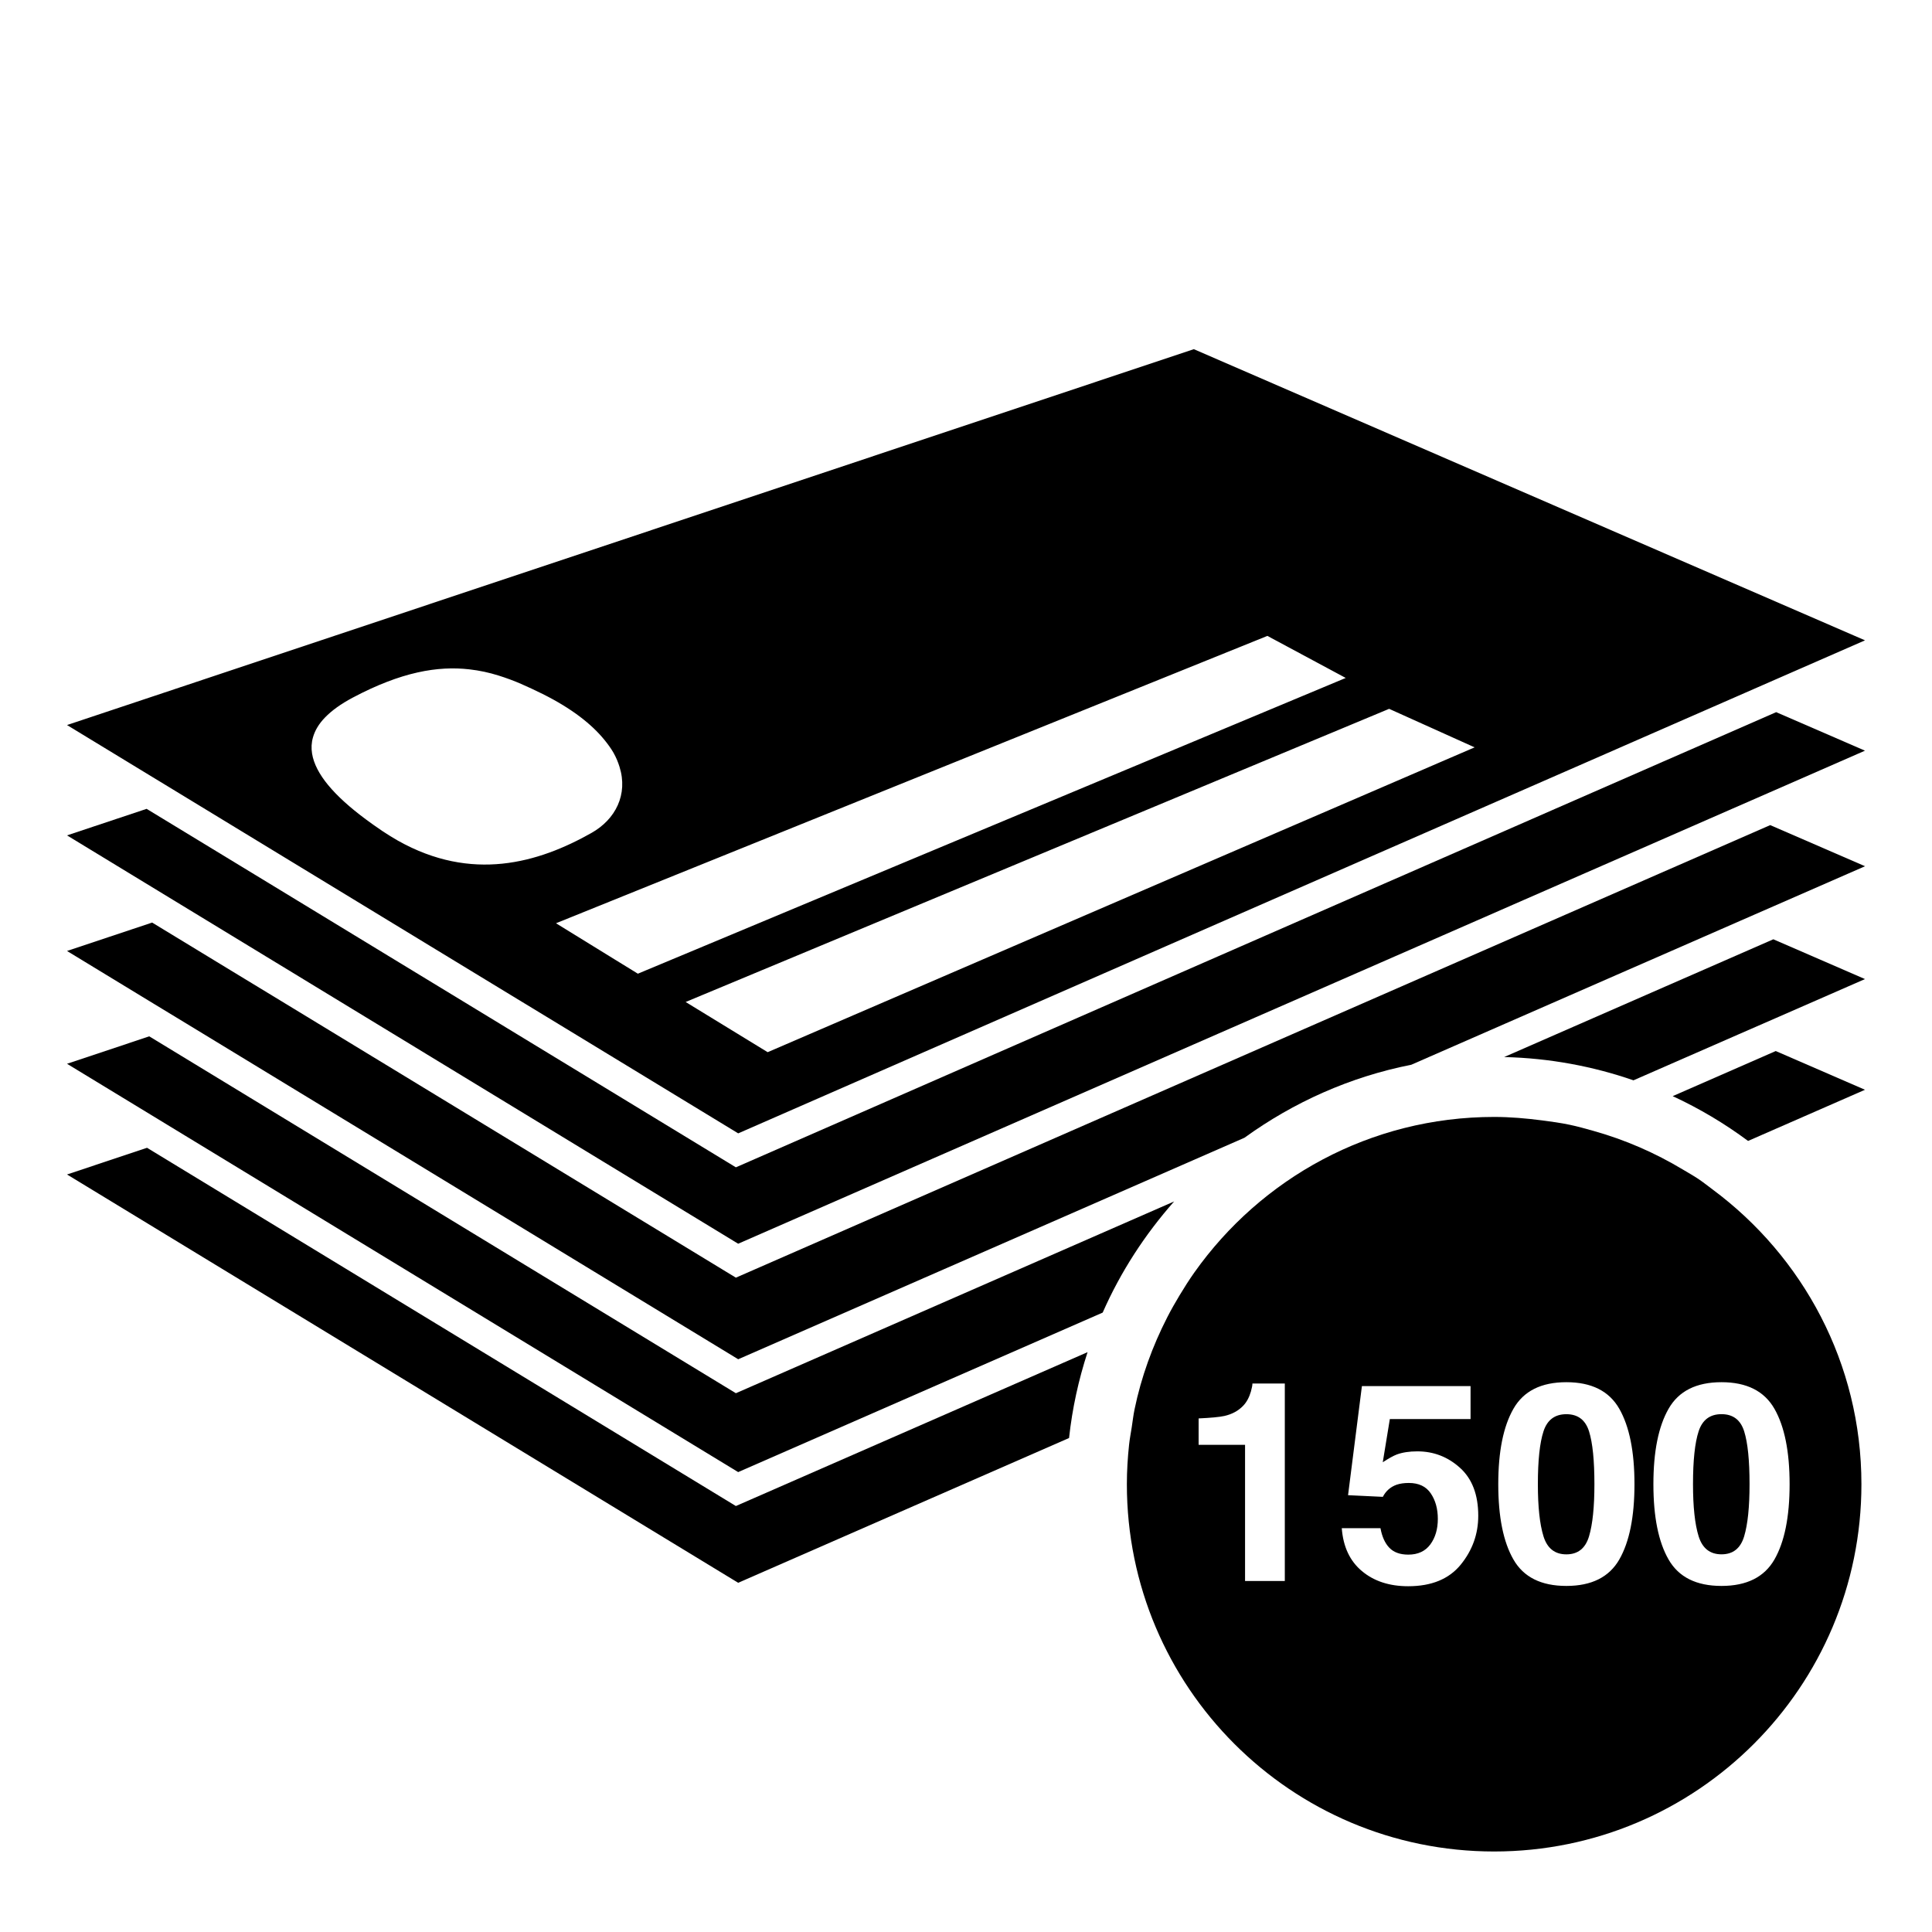
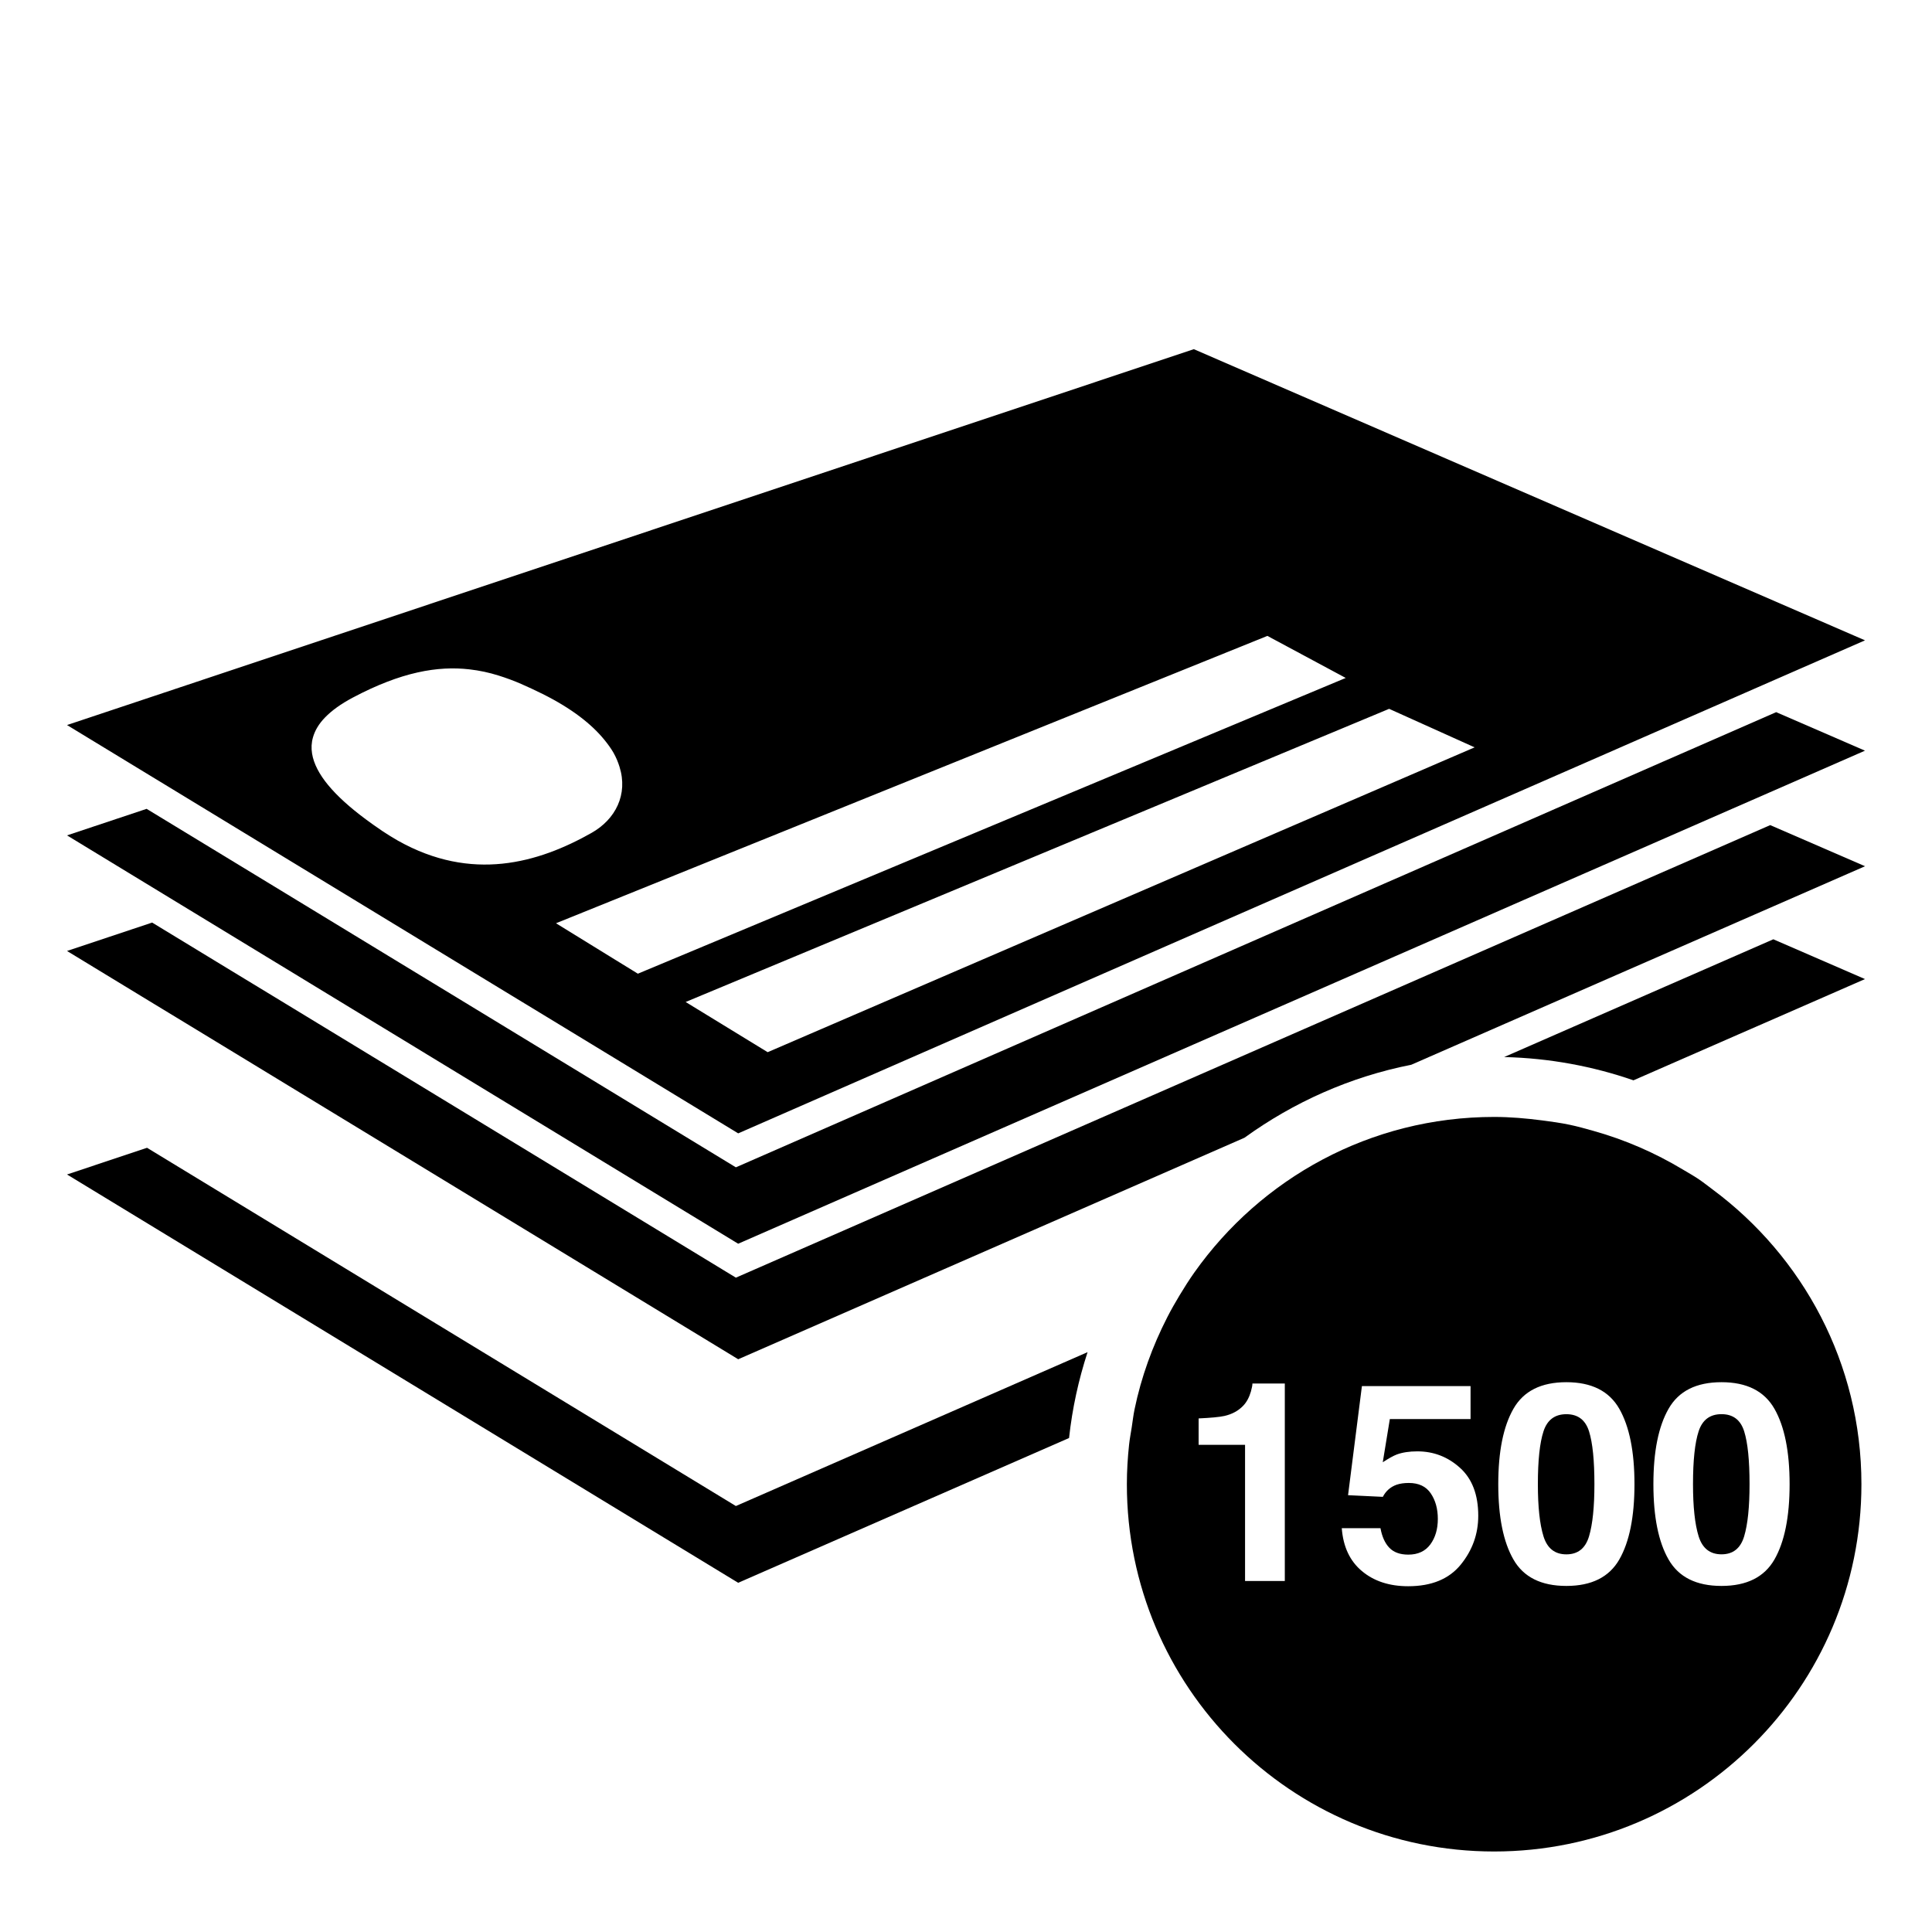
<svg xmlns="http://www.w3.org/2000/svg" version="1.1" id="Capa_1" x="0px" y="0px" width="64px" height="64px" viewBox="0 0 64 64" enable-background="new 0 0 64 64" xml:space="preserve">
  <g>
-     <path d="M58.824,34.817l-3.414,1.494c0.886,0.41,1.721,0.908,2.497,1.484L61.78,36.1L58.824,34.817z" />
-     <path d="M23.933,49.619L4.871,38.022L2.22,38.906l22.233,13.526l10.961-4.796c0.106-0.982,0.316-1.932,0.613-2.844l-11.174,4.889   l-0.476,0.208L23.933,49.619z" />
+     <path d="M23.933,49.619L4.871,38.022L2.22,38.906l22.233,13.526l10.961-4.796c0.106-0.982,0.316-1.932,0.613-2.844l-11.174,4.889   l-0.476,0.208L23.933,49.619" />
    <path d="M58.744,31.115l-2.958,1.294l-0.625,0.273l-0.626,0.274l-4.708,2.06c1.497,0.035,2.935,0.304,4.284,0.771l3.46-1.514   L58.197,34l0.625-0.273l2.958-1.294L58.744,31.115z" />
-     <path d="M38.894,39.8l-14.041,6.144l-0.476,0.208l-0.444-0.27L8.838,36.699l-0.559-0.34l-0.56-0.341L4.944,34.33L2.22,35.239   l2.775,1.688l0.56,0.341l0.559,0.34l18.339,11.157l12.075-5.284C37.123,42.129,37.928,40.893,38.894,39.8z" />
    <path d="M58.64,27.333l-3.038,1.329l-0.625,0.273l-0.626,0.274l-2.958,1.294l-0.625,0.273l-0.626,0.274L24.853,42.116l-0.476,0.208   l-0.444-0.27l-11.03-6.711l-0.56-0.34l-0.56-0.341l-2.775-1.688l-0.56-0.34l-0.56-0.34l-2.848-1.733L2.22,31.502l2.848,1.733   l0.56,0.34l0.56,0.34l2.775,1.688l0.56,0.341l0.559,0.34l14.372,8.743l16.769-7.337c1.622-1.173,3.494-2.017,5.528-2.419   l6.533-2.859l0.626-0.274l0.625-0.273l2.958-1.294l0.626-0.274l0.625-0.273l3.038-1.329L58.64,27.333z" />
    <polygon points="58.838,23.591 55.696,24.966 55.07,25.239 54.445,25.513 51.407,26.842 50.782,27.116 50.156,27.39 47.198,28.684    46.573,28.958 45.947,29.231 24.853,38.461 24.377,38.669 23.933,38.399 16.783,34.049 16.223,33.708 15.664,33.368 12.889,31.68    12.329,31.339 11.77,30.999 8.922,29.266 8.363,28.926 7.802,28.585 4.857,26.794 2.22,27.673 5.165,29.465 5.725,29.806    6.284,30.146 9.132,31.879 9.692,32.219 10.251,32.56 13.026,34.248 13.586,34.588 14.145,34.929 24.453,41.2 48.889,30.508    49.515,30.234 50.14,29.96 53.098,28.666 53.724,28.392 54.349,28.119 57.387,26.789 58.012,26.516 58.638,26.242 61.78,24.867     " />
    <path d="M39.547,11.567L2.22,24.018l2.761,1.68l0.56,0.34l0.56,0.341l2.945,1.792l0.56,0.341l0.559,0.34l2.848,1.733l0.559,0.34   l0.56,0.341l2.775,1.688l0.56,0.34l0.56,0.34l6.427,3.91l20.241-8.856l0.626-0.274l0.625-0.273l2.958-1.294l0.626-0.274   l0.625-0.273l3.038-1.329l0.625-0.274l0.626-0.274l3.142-1.375l0.625-0.274l0.626-0.274l2.944-1.288L39.547,11.567z M12.683,27.54   c-0.019-0.013-0.035-0.025-0.054-0.037c-0.179-0.121-0.347-0.24-0.507-0.359c-1.062-0.787-1.676-1.514-1.784-2.179   c-0.03-0.184-0.021-0.363,0.029-0.537c0.064-0.228,0.194-0.449,0.399-0.66c0.222-0.229,0.523-0.448,0.917-0.657   c1.614-0.857,2.824-1.057,3.866-0.938c0.337,0.038,0.658,0.108,0.966,0.205c0.254,0.08,0.504,0.171,0.748,0.278   c0.239,0.104,0.476,0.215,0.713,0.333c0.966,0.481,1.624,1.002,2.046,1.52c0.116,0.143,0.22,0.286,0.301,0.427   c0.088,0.156,0.15,0.309,0.198,0.461c0.291,0.923-0.133,1.748-0.931,2.197c-1.757,0.991-3.959,1.633-6.411,0.252   C13.016,27.753,12.85,27.651,12.683,27.54z M20.381,31.794l-1.963-1.21l10.65-4.302l7.502-3.03l3.399-1.373l2.015-0.814   l2.595,1.393l-1.668,0.697l-0.639,0.267l-0.641,0.268l-12.056,5.037l-6.256,2.614l-2.189,0.914l-0.194-0.12L20.381,31.794z    M47.092,25.515l-0.631,0.272l-2.98,1.285l-0.629,0.271l-0.631,0.272l-16.791,7.24l-2.717-1.663l13.489-5.621l3.66-1.525   l0.64-0.267l3.031-1.263l0.642-0.267l0.64-0.267l1.202-0.501l2.832,1.276l-1.128,0.486L47.092,25.515z" />
    <path d="M57.027,51.489c0.382,0,0.632-0.199,0.751-0.598s0.178-0.974,0.178-1.726c0-0.788-0.059-1.371-0.178-1.75   s-0.369-0.569-0.751-0.569c-0.383,0-0.635,0.19-0.758,0.569c-0.124,0.379-0.186,0.962-0.186,1.75c0,0.752,0.062,1.327,0.186,1.726   C56.393,51.29,56.645,51.489,57.027,51.489z" />
    <path d="M49.495,61.333c6.719,0,12.167-5.447,12.167-12.167c0-4.006-1.944-7.548-4.932-9.765c-0.155-0.115-0.304-0.235-0.464-0.343   c-0.169-0.113-0.347-0.212-0.522-0.317c-0.917-0.551-1.909-0.985-2.963-1.28c-0.26-0.073-0.519-0.146-0.786-0.202   c-0.3-0.063-0.608-0.105-0.916-0.145C50.559,37.047,50.033,37,49.495,37c-4.105,0-7.727,2.039-9.931,5.153   c-0.174,0.246-0.336,0.502-0.492,0.761c-0.142,0.237-0.279,0.476-0.405,0.723c-0.488,0.953-0.861,1.973-1.084,3.051   c-0.04,0.192-0.062,0.391-0.092,0.586c-0.03,0.195-0.068,0.387-0.089,0.585c-0.046,0.43-0.073,0.866-0.073,1.308   C37.328,55.886,42.775,61.333,49.495,61.333z M48.387,51.833c-0.388,0.475-0.967,0.713-1.739,0.713   c-0.622,0-1.133-0.167-1.532-0.501c-0.4-0.334-0.622-0.808-0.668-1.422h1.282c0.051,0.28,0.148,0.496,0.292,0.647   c0.145,0.152,0.354,0.229,0.63,0.229c0.318,0,0.561-0.112,0.728-0.336c0.166-0.225,0.25-0.507,0.25-0.847   c0-0.334-0.078-0.615-0.234-0.846s-0.399-0.345-0.729-0.345c-0.156,0-0.291,0.02-0.405,0.059c-0.2,0.072-0.353,0.206-0.454,0.401   l-1.152-0.055l0.459-3.613h3.599v1.092H46.04l-0.234,1.43c0.198-0.129,0.353-0.215,0.464-0.257   c0.187-0.069,0.413-0.104,0.681-0.104c0.54,0,1.012,0.182,1.414,0.546c0.403,0.363,0.604,0.894,0.604,1.588   C48.969,50.818,48.774,51.358,48.387,51.833z M53.641,51.661c-0.336,0.584-0.92,0.875-1.753,0.875   c-0.834,0-1.418-0.291-1.753-0.875c-0.336-0.583-0.503-1.415-0.503-2.495s0.167-1.913,0.503-2.499   c0.335-0.587,0.919-0.88,1.753-0.88c0.833,0,1.417,0.293,1.753,0.88c0.335,0.586,0.503,1.419,0.503,2.499   S53.976,51.078,53.641,51.661z M57.027,45.787c0.833,0,1.417,0.293,1.753,0.88c0.335,0.586,0.503,1.419,0.503,2.499   s-0.168,1.912-0.503,2.495c-0.336,0.584-0.92,0.875-1.753,0.875c-0.834,0-1.418-0.291-1.753-0.875   c-0.336-0.583-0.503-1.415-0.503-2.495s0.167-1.913,0.503-2.499C55.609,46.08,56.193,45.787,57.027,45.787z M39.706,46.987   c0.405-0.019,0.688-0.045,0.851-0.081c0.258-0.058,0.468-0.172,0.63-0.344c0.111-0.117,0.195-0.273,0.252-0.469   c0-0.001,0-0.001,0-0.002c0.033-0.116,0.049-0.203,0.049-0.26h0.544h0.529v6.542h-1.317v-4.512h-1.538V46.987z" />
    <path d="M51.888,46.847c-0.383,0-0.635,0.19-0.758,0.569c-0.124,0.379-0.186,0.962-0.186,1.75c0,0.752,0.062,1.327,0.186,1.726   c0.123,0.398,0.375,0.598,0.758,0.598c0.382,0,0.632-0.199,0.751-0.598s0.178-0.974,0.178-1.726c0-0.788-0.059-1.371-0.178-1.75   S52.27,46.847,51.888,46.847z" />
  </g>
</svg>